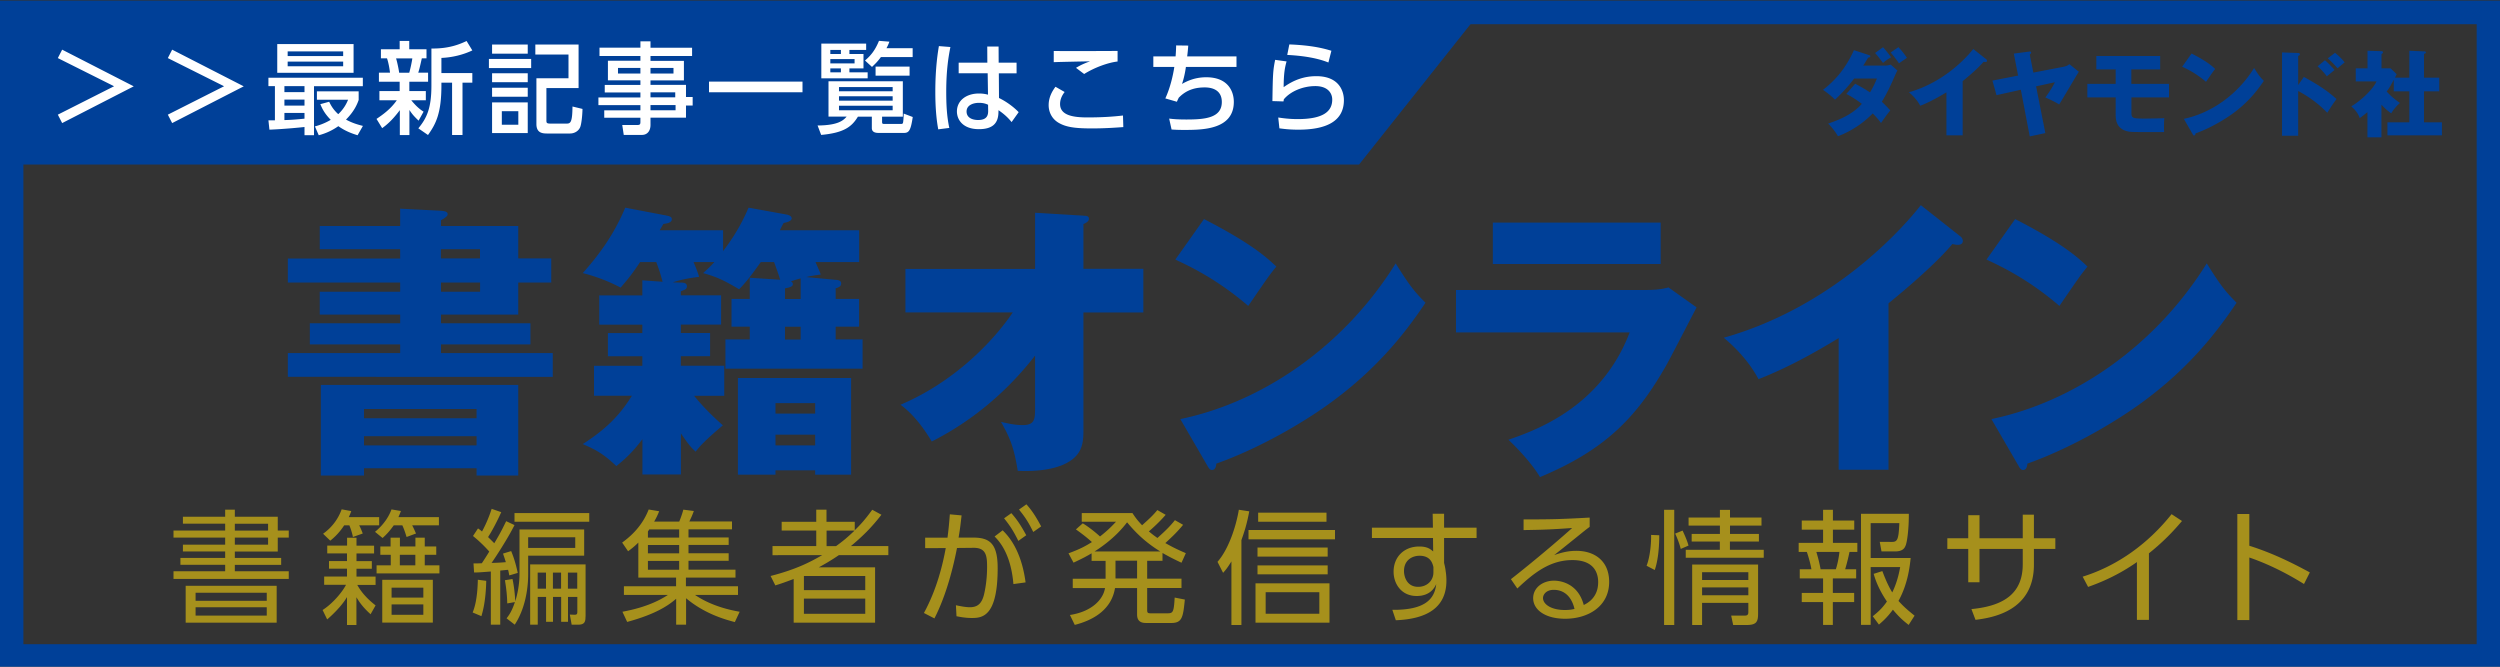
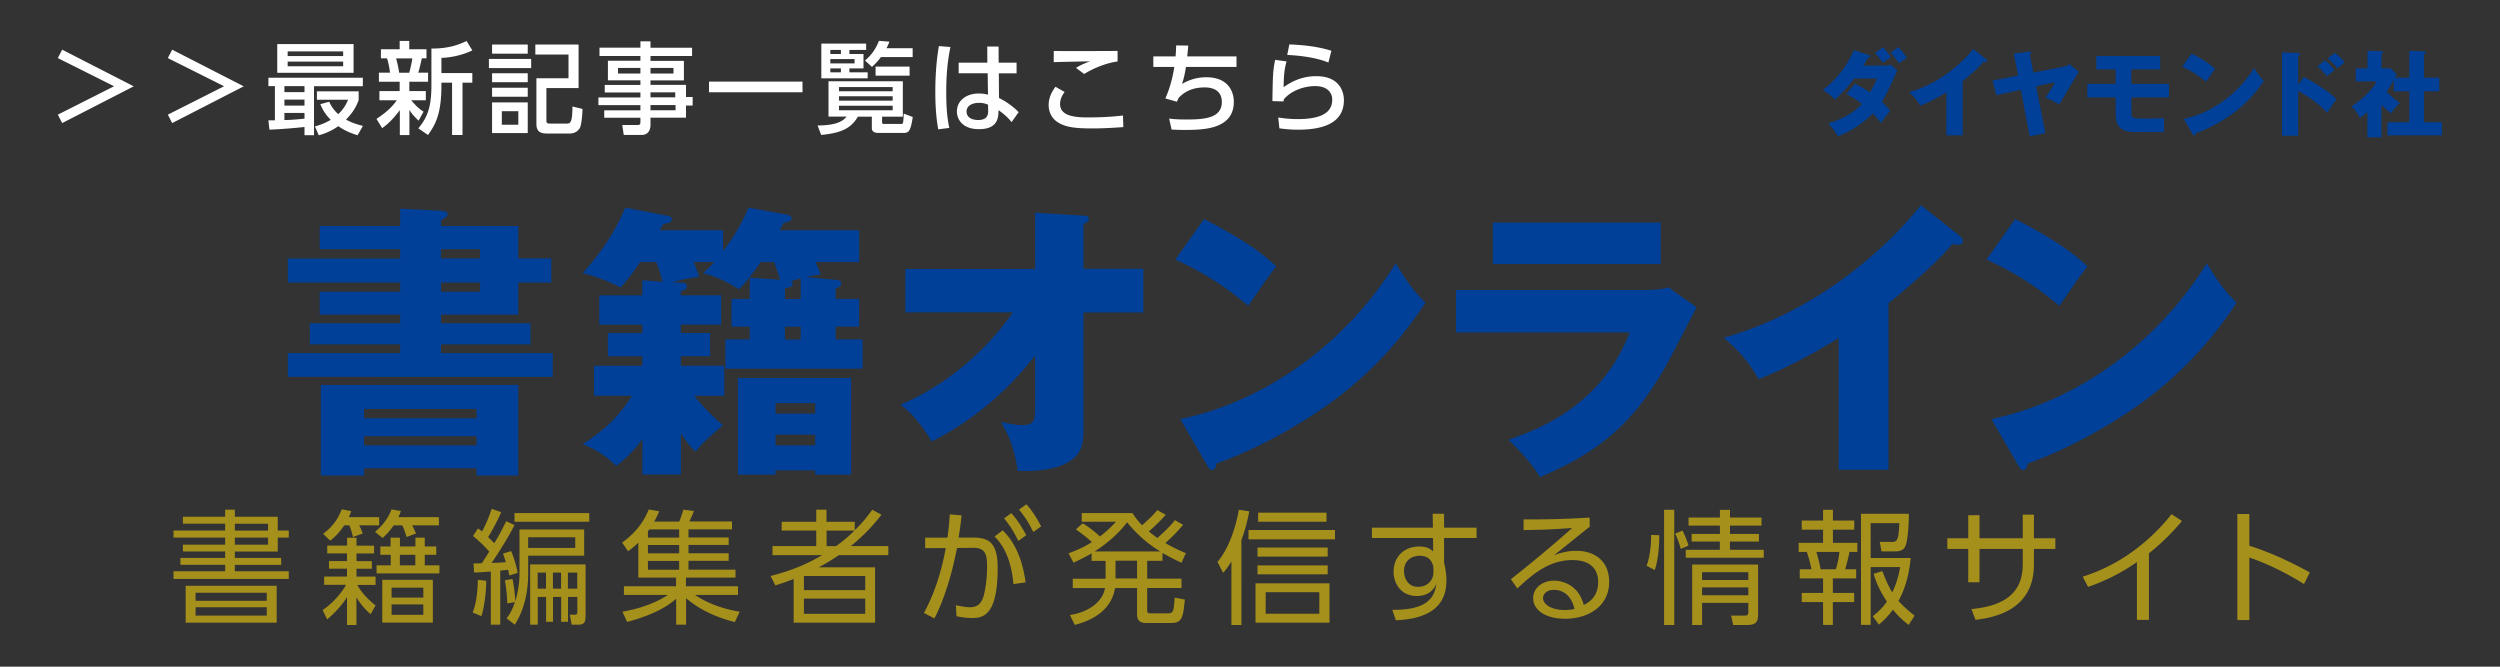
<svg xmlns="http://www.w3.org/2000/svg" viewBox="0 0 300 80">
  <rect x="0" y="0" width="300" height="80" fill="#333333" stroke="none" />
  <style>.st1{fill:#004098}</style>
-   <path d="M1.39 1.49h297.23v77.23H1.39z" fill="none" stroke="#004098" stroke-miterlimit="10" stroke-width="2.835" />
-   <path class="st1" d="M163.09 19.74H-.01V1.09H177.9z" />
  <path d="m6.94 6.97.52-1.01 8.59 4.4-8.59 4.41-.52-1.01 6.75-3.41-6.75-3.38zm13.2 0 .52-1.01 8.59 4.4-8.59 4.41-.52-1.01 6.75-3.41-6.75-3.38zm12.07 7.47h.78v-4.1h-.78V9.33h11.33v1.01h-5.86v5.88h-1.14v-.98c-.71.08-2.63.26-4.21.32l-.12-1.12zm1.06-9.15h9.16v3.45h-9.16V5.29zm.86 5.05v.72h2.41v-.72h-2.41zm0 1.61v.72h2.41v-.72h-2.41zm2.41 1.6h-2.41v.86c.72-.02 1.22-.05 2.41-.17v-.69zm-2.02-7.38v.56h6.66v-.56h-6.66zm0 1.22v.56h6.66v-.56h-6.66zm4.98 4.82c.18.36.43.89 1.09 1.49.74-.7 1.03-1.37 1.18-1.73h-3.74v-1.01h5.01V12c-.16.44-.49 1.32-1.52 2.35.72.4 1.37.59 2.03.76l-.64 1.12c-.52-.16-1.4-.44-2.31-1.09a7.15 7.15 0 0 1-2.35 1.09l-.46-1.06c.46-.13 1.07-.31 1.9-.79-.82-.82-1.09-1.5-1.25-1.88l1.06-.29zm5.68 2.06c.78-.53 1.68-1.16 2.44-2.24h-2.09v-1.1h2.43V9.81h-2.49V8.72h1.33c-.01-.1-.13-1.07-.36-1.72h-.73V5.91h2.25v-1h1.15v1h2.07V7h-.56c-.25 1.1-.28 1.24-.43 1.72h1.18v1.09h-2.25v1.12h1.98v1.1h-1.75c.28.34.78.94 1.48 1.37l-.6 1.08c-.62-.6-.77-.79-1.1-1.28v3.01h-1.15v-2.99c-.98 1.31-1.67 1.83-2.12 2.16l-.68-1.11zm2.35-7.26c.18.58.36 1.57.37 1.72h1.21c.14-.48.31-1.28.37-1.72h-1.95zm9.15-.96c-1.09.52-2.42.85-3.71.9v1.82h3.71v1.15H55.5v6.28h-1.25V9.92h-1.28v.32c0 3.35-.66 4.63-1.61 5.96l-1.16-.8c1.04-1.25 1.57-2.47 1.57-5.12V5.82c2.11.04 3.44-.53 4.22-.9l.69 1.13zm7.06 1.02v1.1h-5.07v-1.1h5.07zm-.41-1.73v1.1h-4.28v-1.1h4.28zm0 3.45v1.07h-4.28V8.79h4.28zm0 1.74v1.08h-4.28v-1.08h4.28zm0 1.76v3.68h-4.28v-3.68h4.28zm-1.13 1.05h-1.98v1.63h1.98v-1.63zm7.23-2.77h-3.86v3.84c0 .31 0 .42.48.42h1.97c.46 0 .66-.2.68-2.05l1.2.29c-.01.74-.13 1.91-.3 2.24-.2.42-.66.71-1.2.71h-2.67c-.55 0-1.36 0-1.36-1.13v-5.5h3.85V6.54h-3.98v-1.2h5.19v5.23zm13.62-3.85h-4.99v.58h4.01v2.35h-4.01v.53h4.26v1.46h.8v1.02h-.8v1.46h-4.26V15c0 .62-.31 1.19-1.04 1.19h-2.17L74.67 15h1.81c.32 0 .37-.1.37-.37v-.5h-4.34v-.89h4.34v-.62h-5.04v-.92h5.04v-.6h-4.28v-.91h4.28v-.55h-3.9V7.29h3.9v-.57h-4.91v-1h4.91v-.76h1.21v.77h4.99v.99zm-6.2 1.43h-2.69v.67h2.69v-.67zm3.97 0h-2.76v.67h2.76v-.67zm.21 2.93h-2.97v.6h2.97v-.6zm.04 1.53h-3.01v.62h3.01v-.62zm4.01-2.82H96.3v1.28H85.08V9.79zm20.78 4.92c0 .12.07.16.2.16h2.11c.1 0 .18-.04.2-.18.04-.19.07-.73.08-1.06l1.08.41c-.24 1.63-.46 1.91-1.06 1.91h-3.01c-.25 0-.84-.01-.84-.58V14h-1.67c-.72 1.18-1.63 1.94-4.41 2.19l-.43-1.13c2.43-.02 3.08-.59 3.49-1.07h-2.18V9.75h8.92V14h-2.49v.71zm-1.92-9.48v.76h-2.01v.49h1.69v1.73h-1.69v.47h2.19v.72h-5.56V5.23h5.38zm-3.03.76h-1.27v.49h1.27v-.49zm1.64 1.1h-2.91v.52h2.91v-.52zm-1.64 1.12h-1.27v.47h1.27v-.47zm6.21 2.24h-6.44v.5h6.44v-.5zm0 1.1h-6.44v.53h6.44v-.53zm0 1.14h-6.44v.54h6.44v-.54zm-3.32-5.43c.72-.61 1.22-1.24 1.68-2.36l1.25.1c-.13.35-.2.5-.35.78h3.14v1.07h-3.81c-.35.47-.59.73-1.07 1.18l-.84-.77zm5.35 1.82h-4.08V7.99h4.08v1.09zm4.9-3.44c-.2 1.02-.5 2.65-.5 5.36 0 1.46.06 2.93.37 4.35l-1.33.17c-.25-1.37-.35-2.82-.35-4.52 0-2.94.32-4.81.43-5.47l1.38.11zm7.94 1.88V8.8h-2.13l.02 2.96c.92.44 1.82 1.13 2.36 1.7l-.85 1.19c-.54-.68-1.1-1.1-1.57-1.43l-.01.35c-.05 1.25-.72 1.93-2.35 1.93-1.87 0-2.63-1.09-2.63-2.13 0-1.27 1.08-2.15 2.65-2.15.5 0 .84.08 1.08.14l-.04-2.57h-3.48V7.52h3.44l-.01-1.94h1.36l.01 1.94h2.15zm-3.42 5.05c-.24-.11-.55-.23-1.08-.23-.72 0-1.5.28-1.5 1.04 0 .74.68 1.02 1.39 1.02 1.14 0 1.21-.67 1.2-1.16l-.01-.67zm9.19-1.53c-.38.48-.55.97-.55 1.44 0 1.38 1.61 1.61 3.27 1.61 1.94 0 3.25-.11 4.28-.23l.04 1.39c-.97.07-2.24.16-3.79.16-2.08 0-3.09-.17-3.95-.66s-1.22-1.34-1.22-2.13c0-1.02.49-1.76.82-2.21l1.1.63zm6.35-3.66c-1.13.13-2.75.71-4.01 1.5l-.98-.74c.68-.4 1.06-.55 1.68-.78-.68.01-3.73.07-4.35.1V6.12c2.03.02 7.28 0 7.66-.01v1.27zm14.27-.61v1.26h-6.07c-.07.54-.25 1.44-.47 2.04.53-.29 1.48-.8 2.91-.8 2.65 0 3.31 1.73 3.31 2.95 0 3.35-3.78 3.37-5.97 3.37-.77 0-1.07-.02-1.5-.05l-.29-1.31c.5.06 1 .11 2.07.11 2.19 0 4.25-.17 4.25-2.1 0-1.34-1-1.75-2.05-1.75-.94 0-2.12.19-3.12 1.24-.14.29-.17.35-.22.48l-1.39-.4c.61-1.32.94-2.85 1.08-3.78h-2.52V6.77h2.67c.04-.49.05-.77.07-1.32l1.45.02c-.02.34-.08.95-.13 1.3h5.92zm6.01.6c-.2.73-.34 1.37-.35 3.09 1.2-.86 2.45-1.32 3.92-1.32 2.79 0 3.31 1.87 3.31 2.87 0 2.57-2.16 3.55-5.46 3.55-1.12 0-1.81-.1-2.28-.16l-.14-1.3c.5.07 1.26.19 2.34.19 3.09 0 4.14-.94 4.14-2.34 0-.78-.54-1.62-2.03-1.62-1.5 0-3 .64-3.78 1.59-.02.12-.02.17-.04.25l-1.33-.04c.05-3.23.07-3.66.33-4.95l1.37.19zm5.02.13c-1.21-.49-2.83-.8-4.94-.91l.25-1.26c2.85.11 4.25.52 5.05.76l-.36 1.41z" style="fill:#fff" />
  <path class="st1" d="M222.62 10.05c.94.49 1.39.78 1.78 1.04.41-.67.69-1.33.83-1.67h-2.73c-.21.28-1.01 1.35-2.3 2.54-.41-.43-1-.88-1.44-1.18 1.12-.87 2.57-2.22 3.71-4.76l1.78.58c.17.06.19.09.19.15 0 .11-.11.15-.27.17-.26.45-.41.68-.58.95h2.52c.1 0 .48 0 .77-.12l.81.71c-.09.16-.11.2-.18.35-.59 1.35-.98 2.23-1.69 3.4.56.53.77.78 1.01 1.04-.52.67-.56.71-1.11 1.51-.18-.25-.36-.5-.99-1.15a11.637 11.637 0 0 1-4.18 2.74c-.2-.4-.73-1.09-1.17-1.52 2.22-.74 3.31-1.54 4.04-2.37-.93-.71-1.52-1.01-1.86-1.19l1.06-1.22zm3.34-4.38c.34.36.68.79.97 1.21-.49.26-.86.58-.97.67-.58-.78-.79-1.01-.95-1.19l.95-.69zm1.85-.01c.4.42.68.78 1.02 1.27-.08.07-.11.09-.45.32-.1.07-.24.16-.5.35-.46-.66-.71-.96-1-1.3l.93-.64zm7.71 10.58h-1.95v-5.16c-1.01.61-2.04 1.18-3.14 1.61-.33-.62-.84-1.19-1.36-1.62 4.32-1.22 7.03-4.31 7.72-5.19l1.51 1.19c.07.05.14.11.14.22s-.09.15-.18.15c-.06 0-.1 0-.23-.03-.8.96-2.44 2.27-2.51 2.32v6.51zm11.97-8.2c.56-.1.7-.24.84-.34l1.13.91c-.27.4-1.96 3.31-2.36 3.92-.43-.26-1.1-.61-1.66-.83.42-.56.85-1.24 1.15-1.83l-2.26.49 1.11 5.61-1.87.4-1.07-5.6-2.92.65-.49-1.75 3.08-.6-.51-2.64 1.84-.24c.06-.01.24-.03.24.12 0 .1-.1.18-.17.23l.43 2.17 3.49-.67zm8.28 2.02h4.51v1.63h-4.51v1.67c0 .83 0 .87 1.71.87.14 0 1.98-.03 2.24-.05-.04.39-.06 1.21-.02 1.67-3.95 0-3.98 0-4.39-.09-1.43-.33-1.43-1.52-1.43-2.09v-1.98h-3.4v-1.63h3.4V8.33h-2.32V6.72h7.66v1.61h-3.46v1.73zm7.22-3.64c1.91.98 2.5 1.54 2.83 1.86-.27.33-.35.45-1.1 1.54a11.574 11.574 0 0 0-2.86-1.81l1.13-1.59zm-.93 7.84c3.23-.67 6.42-2.86 8.43-6.1.49.77.68 1.05 1.17 1.54-.66.98-1.7 2.4-3.53 3.78-1.03.78-2.85 1.88-4.67 2.53 0 .12-.06.25-.16.25-.07 0-.11-.03-.18-.16l-1.06-1.84zm14.4-5.03c1.39.76 2.77 1.58 3.92 2.66-.36.48-.44.59-1.11 1.64-1.42-1.5-3.07-2.39-3.49-2.61v5.37h-1.94v-10l1.94.07c.06 0 .2.01.2.15s-.12.17-.2.19v3.5l.68-.97zm2.53-2c.42.35.79.75 1.16 1.16-.26.22-.68.56-.93.77-.2-.29-.75-.91-1.11-1.2l.88-.73zm1.21-.89c.22.17.77.64 1.16 1.15-.15.11-.74.61-.85.7-.59-.65-.83-.88-1.18-1.19l.87-.66zm8.92 2.98V6.09l1.85.08c.06 0 .14.03.14.11 0 .1-.11.15-.23.18v2.86h1.83v1.64h-1.83v3.72h2.15v1.56h-6.54v-1.56h2.63v-3.72h-1.87V9.57c-.36.68-.48.93-.85 1.41.58.66 1.35 1.21 1.59 1.38-.41.34-.86.9-1.04 1.24-.48-.33-.76-.59-1.18-1.04v3.92h-1.68v-3.02c-.48.39-.65.52-.92.71-.2-.58-.58-1.03-1.02-1.41 1.2-.69 2.63-2.08 3.03-2.99h-2.49V8.2h1.41V6.09l1.68.05c.07 0 .18.02.18.15 0 .06-.04.11-.18.2V8.2h1.09l.73.7c-.03.07-.18.36-.2.42h1.72zM66.15 31.02v2.88h-3.96v3.85h-9.27v1.04h10.73v2.54H52.92v1.04h13.41v2.85H34.54v-2.85h13.48v-1.04H37.18v-2.54h10.84v-1.04h-9.65v-2.74h9.65V33.9H34.54v-2.88h13.48V29.9h-9.65v-2.78h9.65v-2.08l4.69.24c.52.03 1.01.07 1.01.42 0 .24-.31.45-.8.73v.69h9.27v3.89h3.96zM43.68 56.19v.87H38.5V46.19h23.69v10.87h-5v-.87H43.68zm13.51-6v-1.11H43.68v1.11h13.51zm0 3.26v-1.11H43.68v1.11h13.51zm.41-22.43V29.9h-4.69v1.11h4.69zm-4.68 2.88v1.11h4.69V33.9h-4.69zm47.36-.32c.45.03.66.14.66.45 0 .35-.38.49-.66.56v1.28h2.81v3.33h-2.81v1.53h3.23v3.51H87.05v-3.51h2.92V39.2h-2.19v-3.33h2.19v-2.54l3.65.24c-.17-.59-.49-1.46-.73-2.12h-1.6c-1.49 2.12-2.15 2.81-2.6 3.26-1.94-1.15-2.74-1.49-4.31-1.94.49-.45.87-.8 1.35-1.32h-2.5c.42 1.01.56 1.42.66 1.77-.52.07-1.91.24-3.16.66l.97.03c.45 0 .73.1.73.45 0 .38-.38.45-.73.59v.49h4.83v3.51H81.7v1.01h3.51v2.78H81.7v1.15h5.21v3.61H83.3c1.25 1.56 2.67 2.85 3.44 3.54-2.22 1.88-2.85 2.6-3.26 3.16-.45-.42-.73-.66-1.77-2.19v4.93h-4.62V52.7c-1.32 1.77-2.4 2.64-3.13 3.23-1.46-1.39-2.33-1.91-4.03-2.64 3.13-2.01 4.58-3.72 5.9-5.8h-4.55V43.9h5.8v-1.15h-4.13v-2.78h4.13v-1.01h-5.17v-3.51h5.17v-1.81l2.43.17c-.21-.8-.38-1.35-.76-2.36h-1.94c-1.11 1.67-1.6 2.19-2.33 3.06-1.46-.76-2.99-1.35-4.55-1.74 2.33-2.6 3.92-5.04 5.1-7.85l5.07.97c.31.07.52.17.52.42 0 .45-.69.52-1.01.56-.17.31-.35.59-.45.76h7.61v2.5c1.81-2.36 2.6-4.17 3.06-5.21l4.58.83c.14.03.59.14.59.45 0 .35-.62.49-.97.56-.24.45-.31.59-.45.87h9.52v3.82h-5.24c.38.87.49 1.08.63 1.49-.69.1-1.18.17-1.74.31l3.53.33zm-7.22 22.86v.52h-4.51v-11.6h13.58v11.6h-4.31v-.52h-4.76zm4.76-6.81v-1.25h-4.76v1.25h4.76zm0 3.82v-1.29h-4.76v1.29h4.76zm-1.74-20.04c-.38.1-.62.17-1.18.35.17.07.24.21.24.35 0 .24-.28.38-.94.49v1.28h1.88v-2.47zm0 5.8H94.2v1.53h1.88v-1.53zm12.57-1.7v-5.24h15.56v-6.74l5.8.35c.38.03.66.03.66.38 0 .31-.38.52-.66.62v5.38h7.19v5.24h-7.19v14.31c0 1.74-.38 2.99-2.29 3.89-.35.17-2.12.97-5.59.8-.42-2.57-.83-3.82-2.01-5.87 1.25.28 1.84.38 2.6.38 1.42 0 1.49-.66 1.49-2.05v-6.29c-5.04 6.49-10.52 9.34-12.4 10.31-.14-.21-1.63-2.88-3.75-4.41 6.53-2.78 11.18-7.68 13.47-11.08h-12.88zm35.83-11.22c5.83 2.99 7.64 4.72 8.68 5.7-.83 1.01-1.08 1.39-3.37 4.72-3.72-3.19-7.02-4.76-8.75-5.56l3.44-4.86zm-2.84 24c9.9-2.05 19.66-8.75 25.84-18.68 1.49 2.36 2.08 3.23 3.58 4.72-2.01 2.99-5.21 7.36-10.8 11.56-3.16 2.4-8.72 5.76-14.31 7.75 0 .38-.17.76-.49.76-.21 0-.35-.1-.56-.49l-3.26-5.62zm55.59-15.49c1.08 0 1.98-.03 2.99-.31l3.37 2.4c-.59 1.11-3.12 6.04-3.68 7.02-3.51 6.15-7.26 10.07-15.11 13.34-.97-1.63-2.71-3.47-3.79-4.48 3.19-1.11 11.11-3.86 14.55-12.88h-20.84V34.8h22.51zm2.05-8.09v4.97h-20.14v-4.97h20.14zm27.33 29.66h-5.97v-15.8c-3.09 1.88-6.25 3.61-9.62 4.93-1.01-1.91-2.57-3.65-4.17-4.97 13.23-3.75 21.53-13.2 23.65-15.91l4.62 3.65c.21.14.42.35.42.66s-.28.45-.56.45c-.17 0-.31 0-.69-.1-2.47 2.95-7.47 6.95-7.67 7.12v19.97zm15.21-30.08c5.83 2.99 7.64 4.72 8.68 5.7-.83 1.01-1.08 1.39-3.37 4.72-3.72-3.19-7.01-4.76-8.75-5.56l3.44-4.86zm-2.85 24c9.9-2.05 19.66-8.75 25.84-18.68 1.49 2.36 2.08 3.23 3.58 4.72-2.01 2.99-5.21 7.36-10.8 11.56-3.16 2.4-8.72 5.76-14.31 7.75 0 .38-.17.76-.49.76-.21 0-.35-.1-.56-.49l-3.26-5.62z" />
  <path d="M27.02 62.01v-.85h1.16v.85h5.15v1.65h1.32v.85h-1.32v1.67h-5.15v.77h5.56v.83h-5.56v.77h6.47v.92H20.82v-.92h6.2v-.77h-5.37v-.83h5.37v-.77h-5.07v-.82h5.07v-.85h-6.2v-.85h6.2v-.82h-5.07v-.83h5.07zm6.18 8.29v4.42H22.28V70.3H33.2zm-9.73.83v.97h8.54v-.97h-8.54zm0 1.74v1h8.54v-1h-8.54zm8.7-10.02h-3.99v.82h3.99v-.82zm0 1.66h-3.99v.85h3.99v-.85zm9.48.97v-.95h1.13v.95h2.11v.94h-2.11v.92h1.84v.91h-1.84v.94h2.29v1h-2.2c.33.57.86 1.41 2.2 2.46l-.6 1.06c-.95-.86-1.35-1.46-1.7-2.04V75h-1.13v-3.35c-.68 1.16-1.95 2.32-2.38 2.68l-.55-1.13c1.13-.7 2.35-2.11 2.81-3.02H38.9v-1h2.74v-.94h-2.16v-.91h2.16v-.92h-2.37v-.94h2.38zm3.85-3.42v.98h-2.4c.18.33.33.71.43.98l-1.18.42c-.07-.37-.24-.97-.43-1.4h-.62c-.1.16-.7 1.09-1.67 1.84l-.86-.83c1.25-.89 1.9-2.01 2.23-2.93l1.15.21c-.1.3-.16.43-.3.73h3.65zm7.17 0v.98h-3.21c.13.24.22.43.46.98l-1.13.42c-.24-.79-.37-1.09-.51-1.4h-1.03c-.55.77-.88 1.1-1.34 1.52l-.91-.74c1.13-.92 1.7-1.93 1.98-2.69l1.13.19c-.12.33-.18.46-.3.74h4.86zm-5.8 3.52v-1.06h1.12v1.06h1.86v-1.06h1.12v1.06h1.38v1h-1.38v1.26h1.76v.97h-7.54v-.97h1.7v-1.26h-1.25v-1h1.23zm5.07 4v5.13h-6.07v-5.13h6.07zm-4.95.94v1.19h3.81v-1.19h-3.81zm0 2.01v1.25h3.81v-1.25h-3.81zm.99-5.95v1.26h1.86v-1.26h-1.86zm8.74 6.92c.19-.49.57-1.5.62-3.93l1.01.13c-.06 2.48-.42 3.67-.58 4.24l-1.05-.44zm5.02-10.49c-.85 1.7-2.31 3.91-2.75 4.54.56-.01 1.15-.04 1.71-.09-.18-.58-.24-.74-.34-1.03l.98-.3c.33.8.56 1.55.79 2.62l-1.01.3c-.09-.4-.1-.51-.15-.67-.18.01-.71.07-.94.09v6.49H58.9v-6.38c-1.29.1-1.55.12-2.01.12l-.07-1.09c.39 0 .51 0 1-.02.24-.36.62-.95.89-1.4-.15-.18-.91-1.03-1.95-1.87l.6-.91c.24.16.3.22.48.37.62-1.13.97-2.14 1.16-2.72l1.15.4c-.51 1.13-1.09 2.23-1.58 2.99.43.42.58.57.74.74.73-1.19 1.15-2.07 1.43-2.65l1 .47zm.58.53h7.78v3.14h-6.72v2.2c0 .57 0 3.63-1.61 6.08l-.98-.76c.25-.33.6-.76 1-1.95l-.92.16c-.02-1.29-.22-2.44-.28-2.78l.91-.15c.06.27.27 1.31.33 2.68.12-.37.51-1.71.51-3.26v-5.36zm8.39-.93h-8.97v-1.04h8.97v1.04zm-1.68 1.86h-5.65v1.28h5.65v-1.28zm1.23 9.52c0 .55-.06.97-.86.97h-.8l-.22-1.21.54.02c.34.01.36-.12.36-.4v-1.74h-1.12v2.99h-.82v-2.99h-.98v2.99h-.83v-2.99h-1v3.33h-.91v-7.23h6.65v6.26zm-4.74-5.28h-1v1.93h1v-1.93zm1.81 0h-.98v1.93h.98v-1.93zm1.94 0h-1.12v1.93h1.12v-1.93zm12.24-6.12c.19-.46.36-.94.49-1.43l1.26.16c-.16.45-.28.73-.54 1.26h5.12v.94h-5.22v.98h4.82v.89h-4.82v1h4.82v.91h-4.82v1.06h5.64v.95h-5.95v1.04h6.25v1.04H83.4c2.07 1.41 4.46 1.86 5.36 2.02l-.58 1.24c-1.13-.3-3.6-.97-5.85-2.86v3.17h-1.19v-3.11c-.88.76-2.37 1.83-5.88 2.78l-.57-1.22c.92-.18 3.38-.64 5.46-2.02h-5.28v-1.04h6.26v-1.04H76.6v-4.2c-.52.52-.89.79-1.23 1.04l-.71-1.04c.77-.57 2.34-1.79 3.18-3.97l1.26.21c-.19.48-.34.79-.6 1.24h3.01zm-3.6.94c-.04.08-.09.15-.16.24v.74h3.75v-.98h-3.59zm3.59 1.87h-3.75v1h3.75v-1zm0 1.91h-3.75v1.06h3.75v-1.06zm24.27-5.54c-1.18 1.53-2.23 2.56-3.66 3.76h4.49v1.09h-5.94c-.94.64-1.64 1.04-2.4 1.46h6.75v6.64h-9.77v-5.24c-1.04.39-1.46.54-2.2.77l-.57-1.13c3.2-.82 4.9-1.76 6.19-2.5H92.7v-1.09h5.25v-1.87H93.8v-1.04h4.15v-1.46h1.23v1.46h3.39v1.01c.58-.57 1.15-1.15 2.1-2.46l1.1.6zm-1.94 7.35h-7.36v1.7h7.36v-1.7zm0 2.71h-7.36v1.83h7.36v-1.83zm-3.51-6.29c.74-.54 1.26-.94 2.23-1.87h-3.36v1.87h1.13zm10.55 8.02c1.58-2.89 2.28-5.92 2.62-7.79l-2.47.01v-1.26h2.68c.13-1 .19-1.61.28-2.8l1.41.13c-.13 1.15-.19 1.68-.36 2.66h1.7c1.99 0 2.99.65 2.99 3.67 0 5.85-1.87 5.98-3.11 5.98-.79 0-1.41-.13-1.83-.21l-.07-1.32c.33.07 1.1.24 1.67.24.91 0 1.43-.42 1.7-1.52.37-1.53.37-3.01.37-3.3 0-1.31-.09-2.32-1.62-2.31l-1.99.02c-.45 2.32-1.29 5.7-2.71 8.45l-1.26-.65zm10.74-3.47c-.15-1.77-.64-4.12-2.26-5.71l.97-.74c.61.61 2.22 2.25 2.75 6.25l-1.46.2zm-.25-8.51c.76.85 1.22 1.61 1.79 2.65l-.95.68c-.57-1.15-.94-1.75-1.71-2.71l.87-.62zm1.81-1.06c.71.8 1.13 1.47 1.77 2.65l-.95.67c-.57-1.15-.92-1.71-1.71-2.69l.89-.63zm18.8 2.46c-.73.89-1.25 1.37-2.13 2.19.64.36 1.28.71 2.46 1.21l-.52 1.15c-.85-.4-1.34-.64-2.28-1.17v.94h-1.84v2.14h4.12v1.12h-4.12v2.65c0 .31.06.39.43.39h2.01c.67 0 .76-.15.86-1.89l1.22.24c-.21 2.1-.31 2.81-1.62 2.81h-2.95c-.39 0-1.16 0-1.16-1.01v-3.18h-2.65c-.42 2.59-2.59 3.85-4.83 4.42l-.58-1.19c2.57-.39 3.99-1.82 4.21-3.23h-3.87v-1.12h3.94v-2.14h-1.68v-.91c-.51.3-1 .58-2.17 1.12l-.6-1.12c1.49-.54 2.17-.95 2.81-1.35-.64-.57-1.09-.92-1.92-1.52l.82-.73c.97.59 1.89 1.41 2.07 1.58.76-.6 1.23-1.03 1.92-1.77h-4.11v-1.04h6.08c.42.64.7.98 1.16 1.46.85-.76 1.29-1.16 1.83-1.82l1 .57c-.83.97-1.86 1.86-2.02 1.99.3.25.52.43 1.03.79 1.09-.97 1.61-1.52 2.1-2.14l.98.56zm-2.73 3.2c-1.83-1.12-3.01-2.32-3.99-3.5-.45.58-1.58 2.02-3.91 3.5h7.9zm-2.79 1.1h-2.59v2.14h2.59v-2.14zM148.98 75h-1.21v-7.63c-.49.79-.7 1.04-1 1.37l-.67-1.32c1.32-1.5 2.22-4.2 2.56-6.25l1.25.19c-.31 1.67-.64 2.6-.94 3.45V75zm11.22-10.28h-10.38V63.6h10.38v1.12zm-.66 10h-8.88V70h8.88v4.72zm-.22-7.93h-8.42V65.7h8.42v1.09zm0 2.13h-8.42v-1.07h8.42v1.07zm-.14-6.31h-8.2v-1.09h8.2v1.09zm-.86 8.45h-6.44v2.59h6.44v-2.59zm18.87-7.74v1.24h-3.9v2.99c.07.28.15.62.19.98.06.37.09.76.09 1.15 0 3.93-3.48 4.64-6.07 4.75l-.42-1.25c3.97.04 5.07-1.32 5.27-3.09-.15.31-.64 1.43-2.35 1.43-1.84 0-2.77-1.47-2.77-2.92 0-1.74 1.23-3.02 3.08-3.02 1 0 1.35.33 1.67.59l-.02-1.61h-7.33v-1.24h7.32l-.03-1.67h1.37v1.67h3.9zm-5.18 4.72c-.12-.48-.36-1.35-1.67-1.35-.82 0-1.86.48-1.86 1.84 0 .62.31 1.89 1.7 1.89 1.06 0 1.83-.74 1.83-1.73v-.65zm18.74-4.81c-.33.24-.79.61-1.16.91-1.9 1.53-2.11 1.7-3.09 2.47.58-.19 1.47-.51 2.66-.51 2.19 0 3.94 1.21 3.94 3.73 0 2.92-2.5 4.42-5.28 4.42-2.37 0-3.84-1.06-3.84-2.47 0-1.24 1.13-2.1 2.51-2.1.52 0 2.83.16 3.56 2.92.42-.21 1.73-.86 1.73-2.74 0-.79-.24-2.65-3.09-2.65-2.63 0-4.57 1.47-6.61 3.41l-.77-1.12c1.15-.89 4.55-3.63 7.35-6.14-2.53.18-3.41.21-5.83.25v-1.28c3.15 0 4.37-.02 7.93-.22v1.12zm-4.3 7.55c-.91 0-1.29.58-1.29.98 0 .73.95 1.44 2.62 1.44.59 0 .92-.07 1.16-.13-.33-1.42-1.19-2.29-2.49-2.29zm12.66-6.55c0 .46 0 2.62-.54 4.17l-.98-.51c.43-1.09.57-2.78.54-3.7l.98.04zm1.8-3.05V75h-1.22V61.18h1.22zm.78 4.69c-.19-.77-.54-1.56-.67-1.84l.89-.36c.1.22.51 1.06.71 1.8l-.93.4zm5.9-1.8h3.48v.91h-3.48v1h4.06v.95h-9.36v-.95h4.09v-1H203v-.91h3.39v-1h-3.76v-.97h3.76v-.92h1.21v.92h3.78v.97h-3.78v1zm3.38 9.56c0 1.01-.21 1.37-1.41 1.37h-1.58l-.24-1.13h1.67c.39 0 .39-.27.39-.46v-1.07h-5.55V75h-1.19v-7.26h7.91v5.89zm-1.17-4.97h-5.55v.94h5.55v-.94zm0 1.83h-5.55v.94h5.55v-.94zm10.15-9.31v1.28h2.56v1.1h-2.56v1.58h2.93v1.09h-.94a25.1 25.1 0 0 1-.52 2.08h1.32v1.1h-2.8v1.74h2.56v1.1h-2.56v2.74h-1.17v-2.74h-2.56v-1.1h2.56v-1.74h-2.8v-1.1h1.4c-.12-.71-.39-1.62-.55-2.08h-.98v-1.09h2.93v-1.58h-2.56v-1.1h2.56v-1.28h1.18zm.35 7.13c.18-.52.37-1.43.43-2.08h-2.77c.21.68.4 1.44.51 2.08h1.83zm8.74 6.68c-.46-.36-1.06-.82-1.89-1.83-.7.95-1.24 1.41-1.68 1.79l-.74-1c.43-.36 1.06-.83 1.7-1.77-1.09-1.62-1.43-2.77-1.59-3.32l1.04-.33c.46 1.21.79 1.9 1.19 2.56.64-1.31.86-2.56.95-3.04h-3.54v6.93h-1.16V61.66h5.74c.01 1.71-.19 3.38-.4 3.84-.1.24-.31.67-1.23.67h-1.65l-.21-1.15 1.44.01c.66 0 .83-.22.91-2.25h-3.44v4.18h4.8c-.12 1.16-.37 3.17-1.46 5.15.52.59 1.09 1.1 1.93 1.77l-.71 1.11zm17.6-10.4v1.28h-2.57v1.89c0 5.47-4.78 6.35-7.01 6.62l-.49-1.29c4.21-.4 6.16-2.11 6.16-5.39v-1.83h-5.19v4h-1.35v-4h-2.51v-1.28h2.51v-2.77h1.35v2.77h5.19v-2.83h1.34v2.83h2.57zm11.22 9.79h-1.43v-6.93c-2.02 1.41-3.96 2.31-5.86 2.98l-.65-1.23c4.24-1.32 7.9-4.02 10.67-7.5l1.25.82c-.66.77-1.89 2.22-3.97 3.88v7.98zm18.62-4.3c-1.01-.62-3.45-2.11-6.56-3.18v7.51h-1.44V61.68h1.44v3.81c2.81.89 5.12 2.04 7.26 3.2l-.7 1.39z" style="fill:#a6901c" />
</svg>